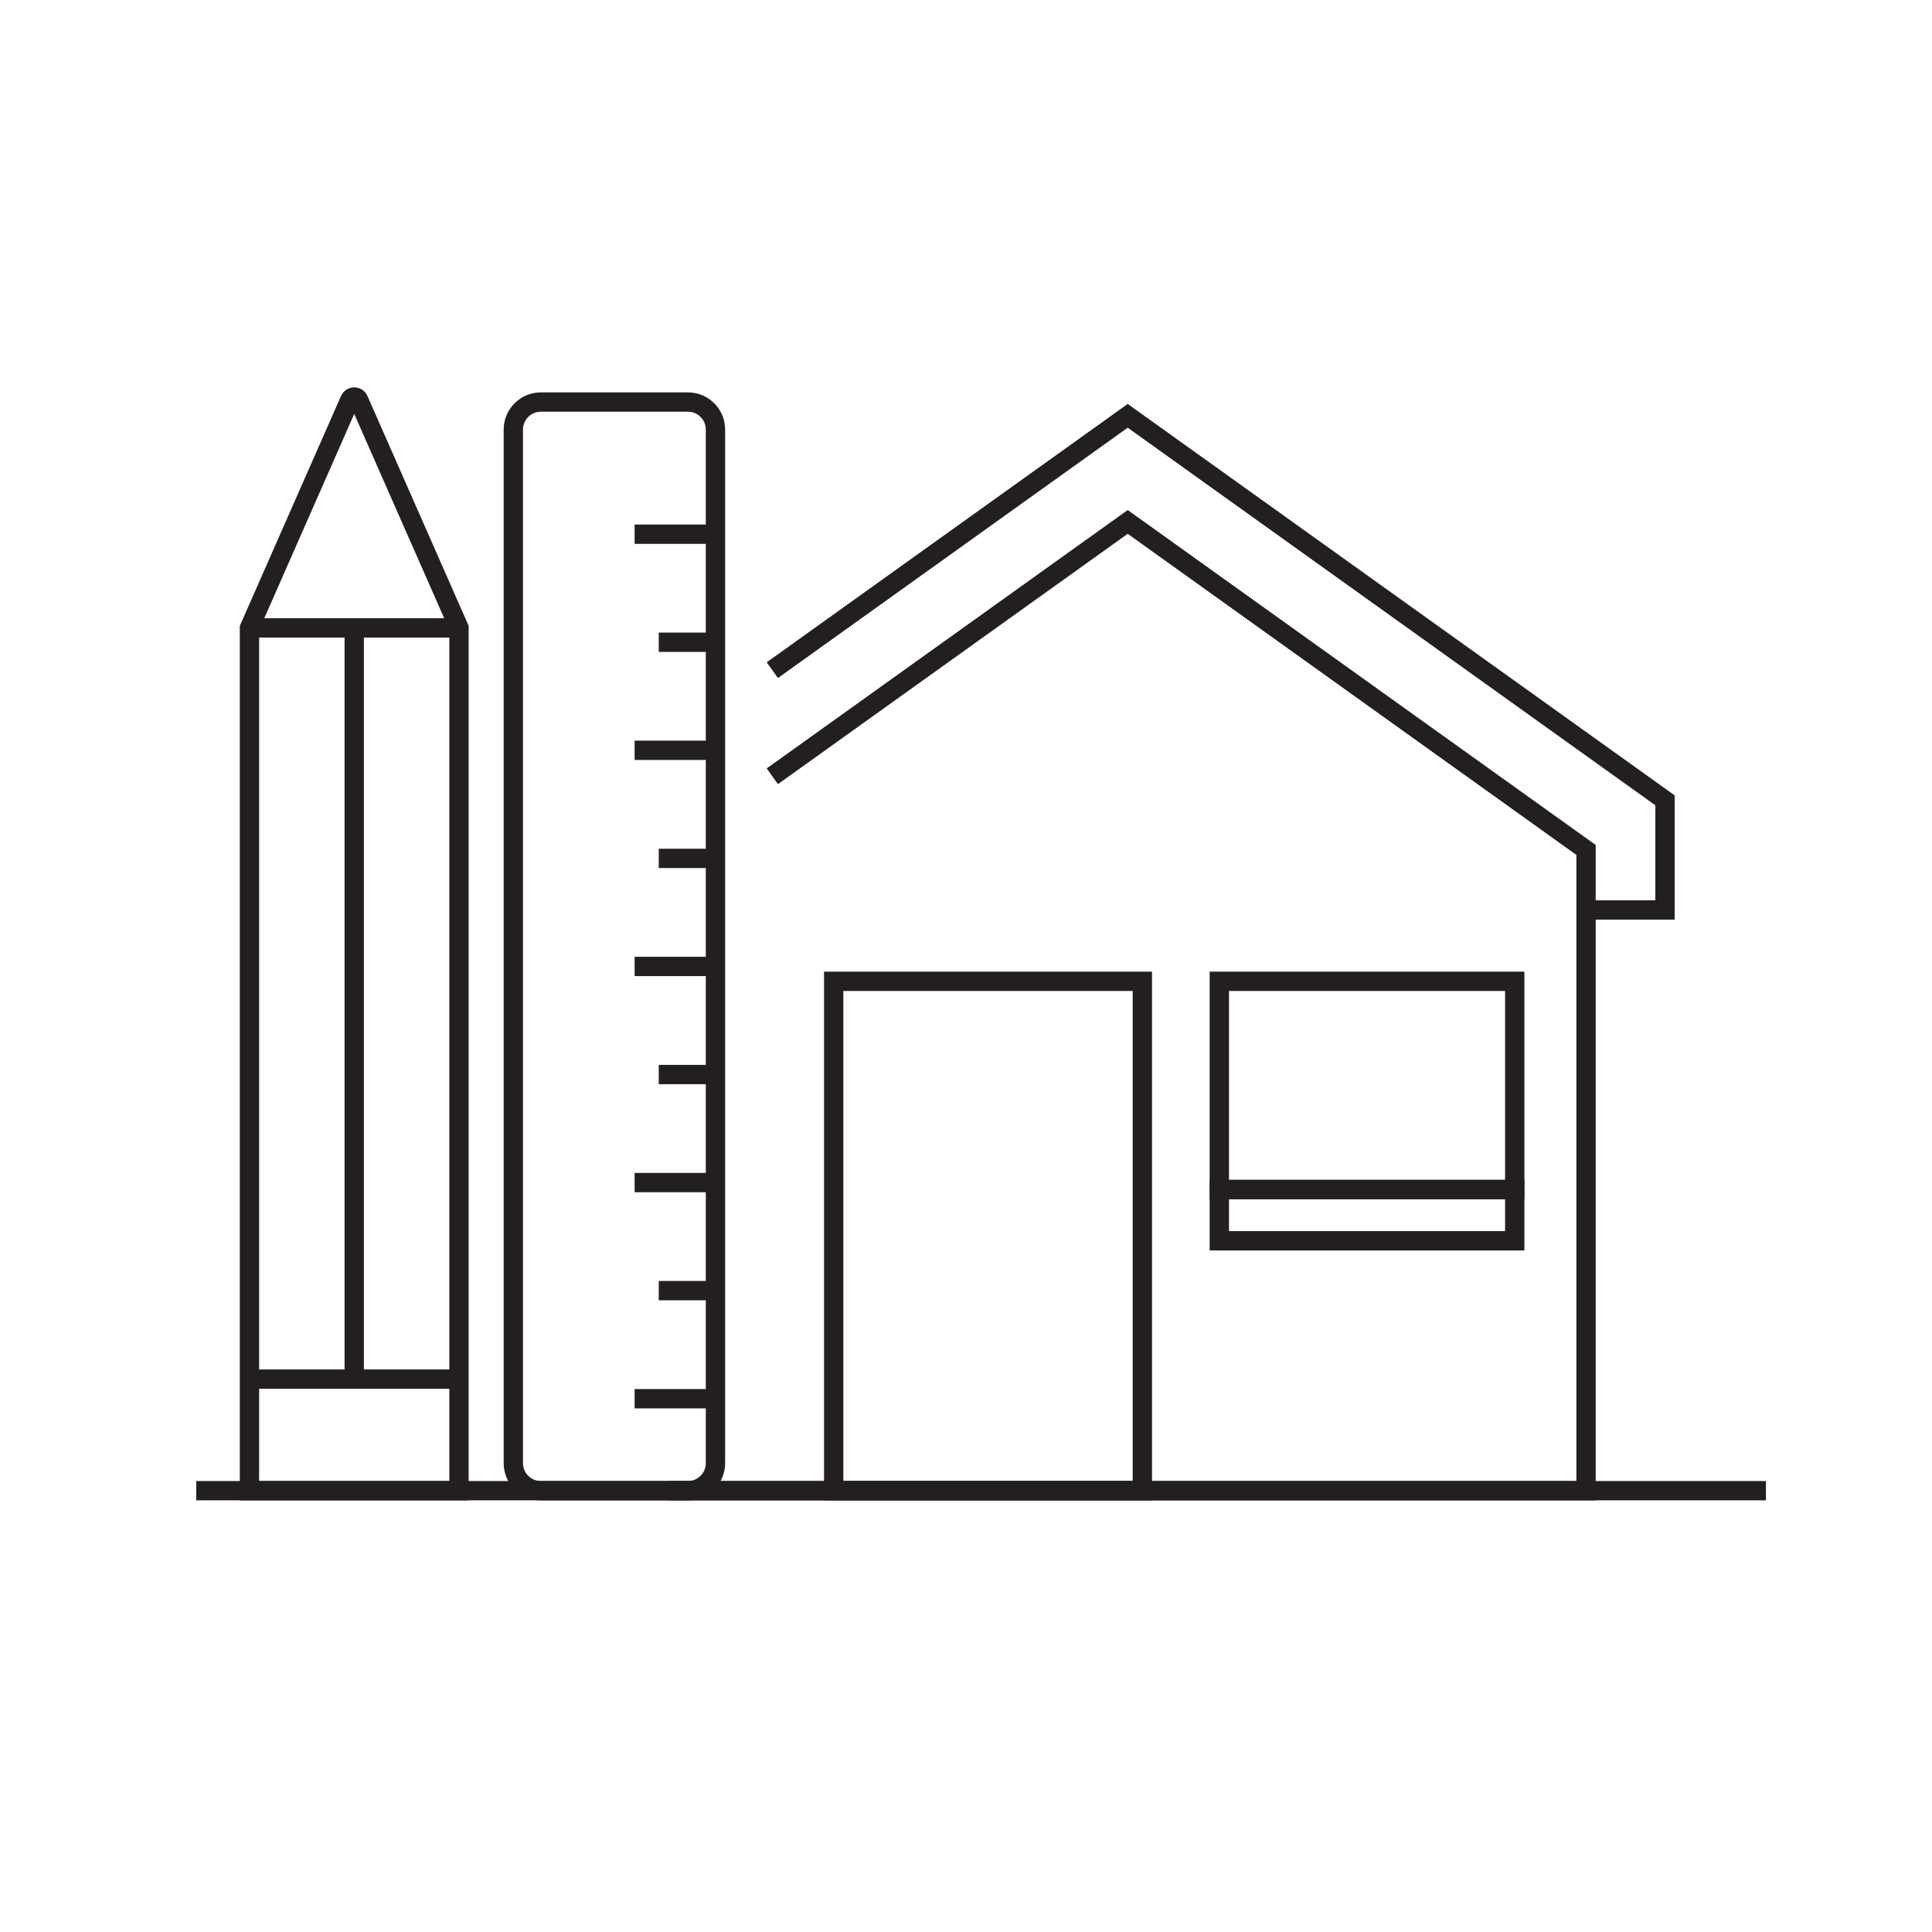
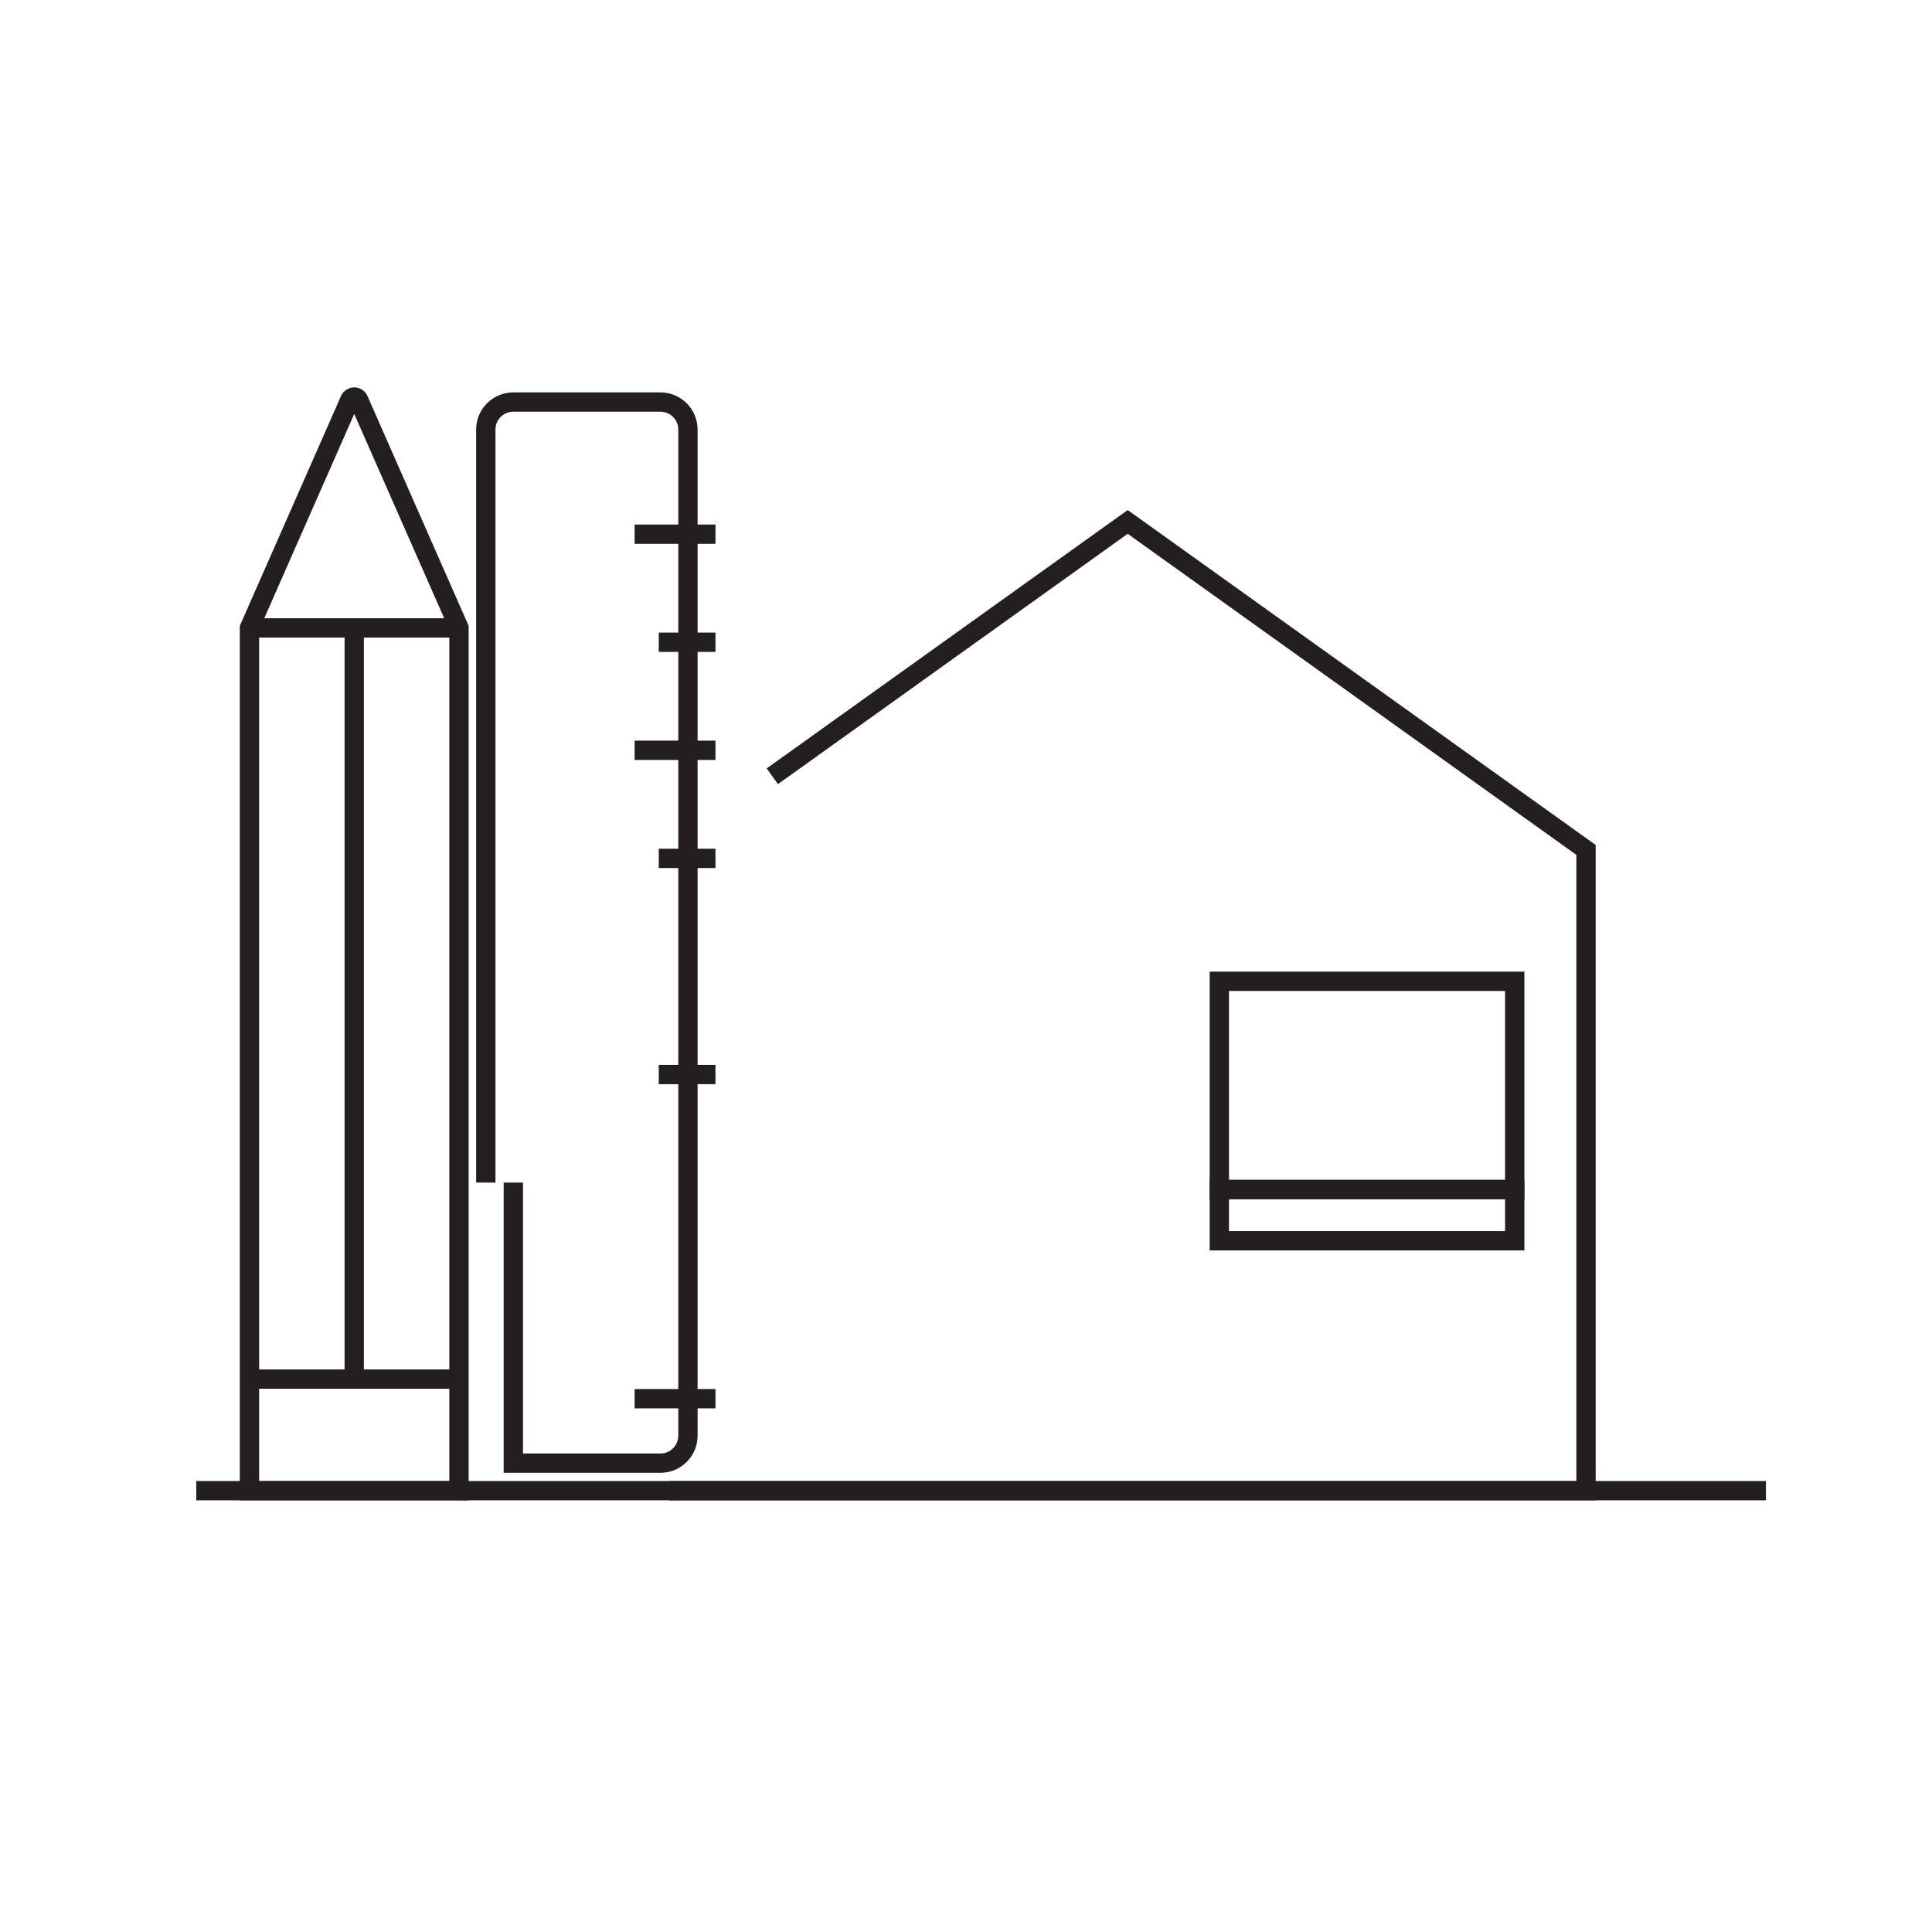
<svg xmlns="http://www.w3.org/2000/svg" id="Layer_1" data-name="Layer 1" viewBox="0 0 400 400">
  <defs>
    <style> .cls-1 { fill: none; stroke: #231f20; stroke-miterlimit: 10; stroke-width: 4px; } </style>
  </defs>
  <polyline class="cls-1" points="159.9 160.72 233.48 108.06 328.37 175.97 328.37 308.63 138.58 308.63" />
-   <polyline class="cls-1" points="328.37 188.4 344.72 188.4 344.72 165.7 233.48 86.09 159.9 138.75" />
-   <rect class="cls-1" x="172.61" y="203.17" width="63.9" height="105.46" />
  <rect class="cls-1" x="252.45" y="203.17" width="61.16" height="43.11" />
  <rect class="cls-1" x="252.45" y="246.28" width="61.16" height="10.61" />
  <line class="cls-1" x1="40.63" y1="308.63" x2="365.62" y2="308.63" />
  <g>
    <path class="cls-1" d="M51.65,308.63v-178.63l20.79-47.22c.35-.78,1.46-.78,1.8,0l20.79,47.22v178.63h-43.38Z" />
    <g>
-       <path class="cls-1" d="M106.28,244.84v58.09c0,3.15,2.55,5.7,5.7,5.7h30.45c3.15,0,5.7-2.55,5.7-5.7V88.94c0-3.15-2.55-5.7-5.7-5.7h-30.45c-3.15,0-5.7,2.55-5.7,5.7v155.9" />
+       <path class="cls-1" d="M106.28,244.84v58.09h30.45c3.15,0,5.7-2.55,5.7-5.7V88.94c0-3.15-2.55-5.7-5.7-5.7h-30.45c-3.15,0-5.7,2.55-5.7,5.7v155.9" />
      <line class="cls-1" x1="148.13" y1="110.6" x2="131.39" y2="110.6" />
      <line class="cls-1" x1="148.13" y1="132.97" x2="136.39" y2="132.97" />
      <line class="cls-1" x1="148.13" y1="155.34" x2="131.39" y2="155.34" />
      <line class="cls-1" x1="148.13" y1="177.72" x2="136.39" y2="177.72" />
      <line class="cls-1" x1="148.13" y1="222.47" x2="136.39" y2="222.47" />
-       <line class="cls-1" x1="148.13" y1="200.09" x2="131.39" y2="200.09" />
-       <line class="cls-1" x1="148.13" y1="244.84" x2="131.39" y2="244.84" />
      <line class="cls-1" x1="148.13" y1="289.59" x2="131.39" y2="289.59" />
-       <line class="cls-1" x1="148.13" y1="267.21" x2="136.39" y2="267.21" />
    </g>
    <line class="cls-1" x1="51.65" y1="130" x2="95.03" y2="130" />
    <line class="cls-1" x1="51.65" y1="285.53" x2="95.03" y2="285.53" />
    <line class="cls-1" x1="73.34" y1="285.53" x2="73.34" y2="130" />
  </g>
</svg>